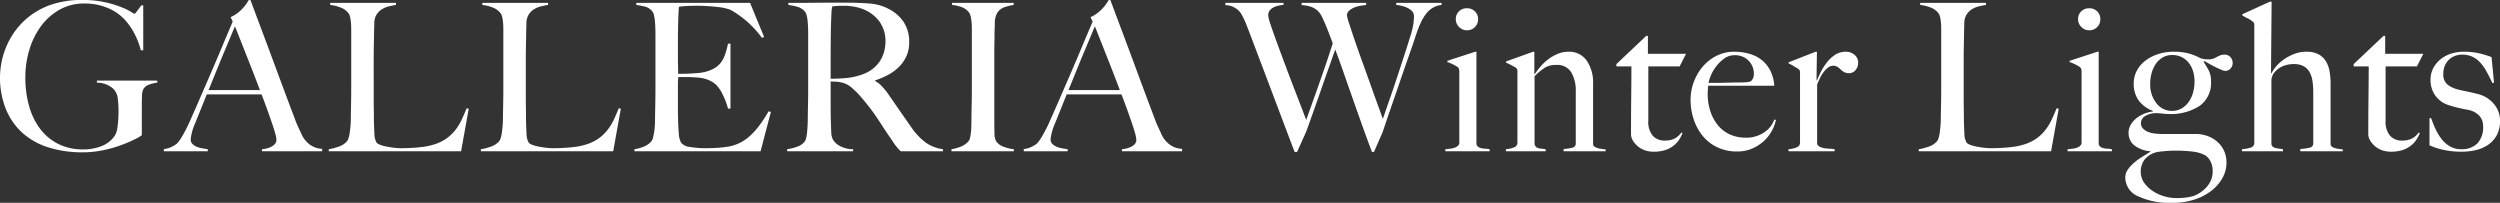
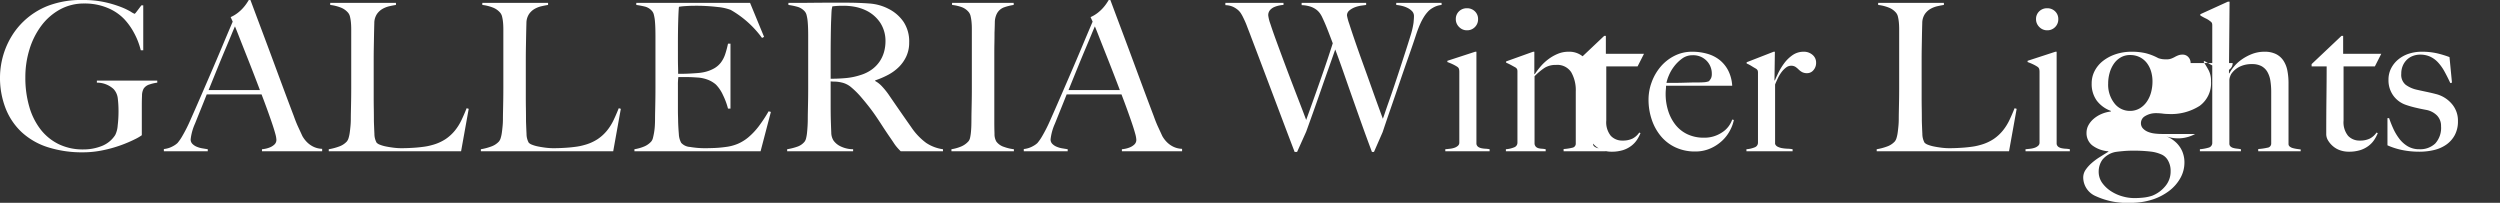
<svg xmlns="http://www.w3.org/2000/svg" width="242.58" height="19.68">
  <rect width="100%" height="100%" fill="#333333" stroke="none" />
-   <path d="M15.26 8.02v-.2H9.4v.2a2.376 2.376 0 011.62.62 1.585 1.585 0 01.41.92 10.233 10.233 0 01.07 1.26 11.3 11.3 0 01-.08 1.36 2.464 2.464 0 01-.24.92 2.722 2.722 0 01-1.31 1.07 4.8 4.8 0 01-1.79.33 5.338 5.338 0 01-2.38-.51 5.01 5.01 0 01-1.76-1.43 6.544 6.544 0 01-1.1-2.21 10.061 10.061 0 01-.38-2.85 9.1 9.1 0 01.4-2.71A7.464 7.464 0 014 2.51 5.669 5.669 0 015.8.93 4.81 4.81 0 018.18.34a5.733 5.733 0 012.24.42 4.727 4.727 0 011.64 1.1A6.219 6.219 0 0113 3.18a6.922 6.922 0 01.66 1.7h.24V.52h-.18q-.26.34-.44.58t-.22.24a2.014 2.014 0 01-.38-.21 6.44 6.44 0 00-.97-.46 10.757 10.757 0 00-1.55-.46A9.587 9.587 0 008.04 0a9.022 9.022 0 00-3.4.57 7.214 7.214 0 00-2.36 1.51 7.086 7.086 0 00-1.13 1.4 7.648 7.648 0 00-.7 1.46A7.815 7.815 0 00.1 6.31 7.666 7.666 0 000 7.46a8.176 8.176 0 00.55 3.07 6.3 6.3 0 001.58 2.32 6.774 6.774 0 002.53 1.44 10.928 10.928 0 003.4.49 9.391 9.391 0 001.92-.2 12.461 12.461 0 001.75-.49 12.448 12.448 0 001.34-.57 4.39 4.39 0 00.69-.4V10.2q0-.46.02-.92a1.412 1.412 0 01.16-.68 1.038 1.038 0 01.58-.41 3.879 3.879 0 01.74-.17zm10.16 6.66v-.2a2.385 2.385 0 00.29-.04 2.407 2.407 0 00.48-.14 1.376 1.376 0 00.44-.28.606.606 0 00.19-.46 2.624 2.624 0 00-.11-.59q-.11-.41-.31-1t-.46-1.31q-.26-.72-.56-1.5h-5.32q-.3.76-.58 1.45T18.92 12a5.054 5.054 0 00-.42 1.52.6.6 0 00.16.43 1.239 1.239 0 00.41.28 2.31 2.31 0 00.54.16q.29.05.55.09v.2H15.9v-.22a2.221 2.221 0 00.89-.28 1.983 1.983 0 00.43-.3 4.35 4.35 0 00.46-.66 14.44 14.44 0 00.78-1.54q.42-.94.94-2.14l1.07-2.47q.55-1.27 1.09-2.56t1.02-2.41l-.2-.44a3.263 3.263 0 00.65-.38 3.825 3.825 0 00.51-.46 4.143 4.143 0 00.37-.46q.15-.22.23-.36h.16q.62 1.66 1.18 3.15t1.07 2.87q.51 1.38.99 2.67t.96 2.55q.22.62.41 1.03l.43.93a2.728 2.728 0 00.18.28 2.535 2.535 0 00.37.41 2.275 2.275 0 00.57.37 2.078 2.078 0 00.8.18v.24zM22.8 2.56q-.12.26-.35.82t-.57 1.36q-.34.8-.75 1.81l-.89 2.19h4.98q-.34-.9-.69-1.8t-.68-1.73q-.33-.83-.6-1.52t-.45-1.13zm22.68 8l-.2-.06q-.24.6-.5 1.15a5.047 5.047 0 01-.64 1.02 4.181 4.181 0 01-.91.83 4.466 4.466 0 01-1.33.58 5.338 5.338 0 01-.78.16q-.44.06-.86.09t-.77.04q-.35.01-.51.01a6.444 6.444 0 01-.8-.05q-.4-.05-.74-.12a3.2 3.2 0 01-.58-.17.824.824 0 01-.32-.2 1.8 1.8 0 01-.21-.86q-.03-.58-.05-1.22 0-.68-.01-1.23t-.01-1.07V5.82q0-.6.01-1.16t.02-1.14q.01-.58.03-1.28a1.6 1.6 0 01.25-.87 1.664 1.664 0 01.55-.51A2.474 2.474 0 0137.8.6q.36-.08.62-.12v-.2h-6.38v.2a4.057 4.057 0 01.99.24 1.765 1.765 0 01.75.52.918.918 0 01.18.38 3.789 3.789 0 01.09.55q.03.31.03.67v5.74q0 .6-.01 1.17t-.02 1.05q-.01.48-.01.76 0 .32-.03.65t-.07.63a3.355 3.355 0 01-.11.53 1.006 1.006 0 01-.17.35 1.842 1.842 0 01-.77.5 5.29 5.29 0 01-.99.26v.2h12.84zm14.76 0l-.2-.06q-.24.6-.5 1.15a5.047 5.047 0 01-.64 1.02 4.181 4.181 0 01-.91.83 4.466 4.466 0 01-1.33.58 5.338 5.338 0 01-.78.16q-.44.06-.86.09t-.77.04q-.35.01-.51.01a6.444 6.444 0 01-.8-.05q-.4-.05-.74-.12a3.2 3.2 0 01-.58-.17.824.824 0 01-.32-.2 1.8 1.8 0 01-.21-.86q-.03-.58-.05-1.22 0-.68-.01-1.23t-.01-1.07V5.82q0-.6.01-1.16t.02-1.14q.01-.58.03-1.28a1.6 1.6 0 01.25-.87 1.664 1.664 0 01.55-.51 2.474 2.474 0 01.68-.26q.36-.08.62-.12v-.2H46.8v.2a4.056 4.056 0 01.99.24 1.765 1.765 0 01.75.52.918.918 0 01.18.38 3.789 3.789 0 01.09.55q.03.31.03.67v5.74q0 .6-.01 1.17t-.02 1.05q-.01.48-.01.76 0 .32-.03.65t-.07.63a3.355 3.355 0 01-.11.53 1.006 1.006 0 01-.17.35 1.842 1.842 0 01-.77.5 5.29 5.29 0 01-.99.26v.2H59.5zm14.56.3l-.22-.06a13.726 13.726 0 01-.97 1.47 6.588 6.588 0 01-.97 1.03 4.145 4.145 0 01-1.04.65 4.384 4.384 0 01-1.18.31q-.58.08-1.11.1t-.87.02a8.53 8.53 0 01-1.48-.12 1.26 1.26 0 01-.86-.4 1.915 1.915 0 01-.23-.85q-.05-.57-.07-1.21 0-.2-.01-.49t-.01-.61V8.3a6.254 6.254 0 01.04-.82h.92q.2 0 .4.01t.5.03a3.44 3.44 0 011.05.22 2.654 2.654 0 01.77.46 3.508 3.508 0 01.69 1.02 6.825 6.825 0 01.49 1.32h.24v-6.3h-.24a9.508 9.508 0 01-.27 1.01 2.837 2.837 0 01-.4.79 2.2 2.2 0 01-.65.58 3.481 3.481 0 01-1 .38 4.493 4.493 0 01-.65.09q-.39.03-.78.05t-.69.02h-.4v-.22q0-.18-.01-.51t-.01-.85V4.3q0-1.32.03-2.32t.07-1.32a5.617 5.617 0 01.65-.07q.45-.03.87-.03a17.7 17.7 0 012.24.12 4.84 4.84 0 011.26.28 9.738 9.738 0 013.04 2.72l.2-.1-1.36-3.3H61.74v.2a8.318 8.318 0 01.88.17 1.364 1.364 0 01.64.41.85.85 0 01.19.39 3.757 3.757 0 01.1.61q.03.34.04.72t.01.74v5.06q0 .6-.01 1.17t-.02 1.05q-.01.48-.01.76 0 .32-.02.65a6.064 6.064 0 01-.07.63q-.05.3-.11.53a.9.9 0 01-.16.35 1.9 1.9 0 01-.71.5 4.062 4.062 0 01-.93.26v.2H73.8zm16.7 3.82v-.2a3.862 3.862 0 01-1.64-.62 6.135 6.135 0 01-1.44-1.52q-.48-.68-1.09-1.56T86.2 9.14a7.283 7.283 0 00-.62-.76 2.568 2.568 0 00-.66-.52V7.8a8.146 8.146 0 001.26-.54 4.4 4.4 0 001.05-.77 3.542 3.542 0 00.72-1.04 3.161 3.161 0 00.27-1.33 3.449 3.449 0 00-.54-1.99A3.847 3.847 0 0086.26.88a4.754 4.754 0 00-1.9-.54Q83.32.26 81.98.26h-1.4q-.86 0-1.72.01t-1.54.01h-.82v.2a6.7 6.7 0 01.91.19 1.5 1.5 0 01.67.43.85.85 0 01.19.39 3.75 3.75 0 01.1.6q.03.33.04.7t.01.73v5.06q0 .6-.01 1.17t-.02 1.05q-.01.48-.01.76 0 .32-.02.66t-.05.64a3.793 3.793 0 01-.09.54.908.908 0 01-.16.36 1.562 1.562 0 01-.72.48 5.618 5.618 0 01-.96.24v.2h6.4v-.2a2.817 2.817 0 01-1.28-.31 1.763 1.763 0 01-.62-.53 1.461 1.461 0 01-.22-.76q-.02-.46-.04-1.1-.02-.66-.02-1.62V7.9q.28.02.46.02a3.061 3.061 0 01.58.08 2.151 2.151 0 01.99.5 8.156 8.156 0 01.87.86q.48.56.83 1.01t.65.89q.3.44.59.89t.67 1.01q.32.46.47.69a3.906 3.906 0 00.25.35q.1.12.18.21t.26.27zM85.92 4a3.839 3.839 0 01-.14 1.04 3.192 3.192 0 01-.43.93 3.151 3.151 0 01-.75.77 3.682 3.682 0 01-1.1.54 6.261 6.261 0 01-1.37.29q-.71.07-1.53.07v-2.2q0-.82.01-1.7t.03-1.58l.03-.71q.01-.25.02-.39a1.627 1.627 0 01.03-.23q.02-.09.04-.21.14-.02.4-.04t.68-.02a5.978 5.978 0 011.11.1 4.35 4.35 0 011.01.32 3.45 3.45 0 011.46 1.24 3.226 3.226 0 01.5 1.78zm12.46 10.68v-.2a4.1 4.1 0 01-.94-.22 1.489 1.489 0 01-.76-.52 1.434 1.434 0 01-.18-.76q-.02-.54-.02-1.12v-6.7q0-.5.01-.99t.01-.99q.02-.46.03-.98a1.908 1.908 0 01.19-.86 1.288 1.288 0 01.74-.64 5.178 5.178 0 01.9-.22v-.2h-5.98v.2a4.063 4.063 0 01.93.21 1.585 1.585 0 01.69.49.923.923 0 01.18.39 4.1 4.1 0 01.09.56q.03.31.03.67v5.78q0 .6-.01 1.17t-.02 1.05q-.01.48-.01.76 0 .32-.01.65t-.04.63a4.315 4.315 0 01-.08.52.805.805 0 01-.15.34 1.978 1.978 0 01-.73.52 4.062 4.062 0 01-.93.26v.2zm10.48 0v-.2a2.385 2.385 0 00.29-.04 2.407 2.407 0 00.48-.14 1.376 1.376 0 00.44-.28.606.606 0 00.19-.46 2.624 2.624 0 00-.11-.59q-.11-.41-.31-1t-.46-1.31q-.26-.72-.56-1.5h-5.32q-.3.76-.58 1.45t-.56 1.39a5.055 5.055 0 00-.42 1.52.6.6 0 00.16.43 1.239 1.239 0 00.41.28 2.31 2.31 0 00.54.16q.29.05.55.09v.2h-4.26v-.22a2.221 2.221 0 00.89-.28 1.983 1.983 0 00.43-.3 4.35 4.35 0 00.46-.66 14.44 14.44 0 00.78-1.54q.42-.94.94-2.14l1.07-2.47q.55-1.27 1.09-2.56t1.02-2.41l-.2-.44a3.263 3.263 0 00.65-.38 3.825 3.825 0 00.51-.46 4.142 4.142 0 00.37-.46q.15-.22.23-.36h.16q.62 1.66 1.18 3.15t1.07 2.87q.51 1.38.99 2.67t.96 2.55q.22.62.41 1.03l.43.93a2.73 2.73 0 00.18.28 2.535 2.535 0 00.37.41 2.275 2.275 0 00.57.37 2.078 2.078 0 00.8.18v.24zm-2.62-12.12q-.12.26-.35.82t-.57 1.36q-.34.8-.75 1.81l-.89 2.19h4.98q-.34-.9-.69-1.8t-.68-1.73q-.33-.83-.6-1.52t-.45-1.13zM139.88.48v-.2h-4.4v.2a3.789 3.789 0 01.54.09 2.535 2.535 0 01.56.2 1.56 1.56 0 01.44.32.683.683 0 01.18.49q0 .2-.04.62a7.794 7.794 0 01-.32 1.34q-.22.72-.49 1.55l-.54 1.66q-.27.83-.54 1.63t-.5 1.45q-.23.65-.38 1.1t-.21.59l-.45-1.23q-.31-.85-.69-1.92-.38-1.07-.8-2.23t-.76-2.15q-.34-.99-.56-1.68a4.876 4.876 0 01-.22-.81.616.616 0 01.25-.5 1.914 1.914 0 01.56-.31 3 3 0 01.62-.15q.31-.04.43-.06v-.2h-6.26V.5a3.107 3.107 0 01.82.13 1.977 1.977 0 01.57.28 1.643 1.643 0 01.36.35 2.49 2.49 0 01.21.34q.28.58.52 1.19t.54 1.41q-.44 1.38-.88 2.65t-.8 2.28l-.6 1.68q-.24.67-.3.83-.22-.6-.58-1.53t-.77-2q-.41-1.07-.82-2.17t-.75-2.03q-.34-.93-.55-1.58a3.8 3.8 0 01-.21-.83.752.752 0 01.19-.54 1.214 1.214 0 01.45-.3 2.577 2.577 0 01.5-.14 2.4 2.4 0 01.34-.04v-.2h-5.64V.5a1.929 1.929 0 01.72.15 2.1 2.1 0 01.48.3 1.482 1.482 0 01.31.35q.11.18.17.3.12.24.22.46t.19.46q.09.24.2.52t.25.66q.48 1.26.96 2.53l.99 2.62 1.06 2.81q.55 1.46 1.17 3.08h.24l.88-1.96q.34-.94.7-1.95t.72-2.05.72-2.05.68-1.93q.42 1.12.82 2.27t.83 2.37q.43 1.22.9 2.54t1.01 2.76h.2l.84-1.92q.38-1.14.82-2.41t.87-2.53q.43-1.26.85-2.45t.74-2.17q.2-.58.38-.97a5.427 5.427 0 01.34-.64 3.6 3.6 0 01.28-.39q.12-.14.18-.2a2.008 2.008 0 01.41-.3 2.033 2.033 0 01.85-.28zm3.54 1.38a1.013 1.013 0 00-.31-.76 1.064 1.064 0 00-.77-.3 1.064 1.064 0 00-.77.3 1.013 1.013 0 00-.31.76 1.038 1.038 0 00.32.76 1.038 1.038 0 00.76.32 1.045 1.045 0 00.77-.31 1.045 1.045 0 00.31-.77zm1.12 12.82v-.2a2.756 2.756 0 00-.41-.05 2.3 2.3 0 01-.39-.05.87.87 0 01-.31-.13.438.438 0 01-.17-.29V5.02h-.12l-2.7.88v.12a5.5 5.5 0 01.53.22 3.545 3.545 0 01.43.24.4.4 0 01.17.22 1.162 1.162 0 01.03.28v6.86a.391.391 0 01-.13.3.949.949 0 01-.32.19 1.94 1.94 0 01-.43.1q-.24.03-.48.05v.2zm11.26 0v-.18q-.18-.02-.39-.05a3.093 3.093 0 01-.39-.08.9.9 0 01-.31-.15.3.3 0 01-.13-.24V8.1a3.706 3.706 0 00-.62-2.22 2.061 2.061 0 00-1.78-.86 2.66 2.66 0 00-1.04.21 4.184 4.184 0 00-.92.53 4.746 4.746 0 00-.75.71 7.214 7.214 0 00-.55.73l-.04-.02V5.02h-.12l-2.62.94v.12a5.236 5.236 0 01.48.23l.42.23a.456.456 0 01.17.18.724.724 0 01.03.24v6.88a.476.476 0 01-.33.46 2.6 2.6 0 01-.79.18v.2h3.86v-.2a2.708 2.708 0 00-.38-.05 1.465 1.465 0 01-.32-.05.6.6 0 01-.24-.13.516.516 0 01-.14-.29V7.4a6 6 0 01.98-.82 2.011 2.011 0 011.1-.28 1.6 1.6 0 011.48.71 3.513 3.513 0 01.44 1.87v5.04a.393.393 0 01-.32.41 4.538 4.538 0 01-.86.13v.22zm7.8-9.46h-3.7V3.48h-.16l-2.9 2.74v.22h1.46q0 1.32-.02 3.01t-.02 3.57a1.193 1.193 0 00.19.63 2.278 2.278 0 00.49.56 2.107 2.107 0 00.69.38 2.544 2.544 0 00.81.13 3.665 3.665 0 001.11-.15 2.646 2.646 0 00.82-.42 2.366 2.366 0 00.56-.6 3.843 3.843 0 00.33-.63l-.12-.06a1.781 1.781 0 01-.66.59 2.141 2.141 0 01-.96.19 1.507 1.507 0 01-1.14-.46 2.089 2.089 0 01-.44-1.48V6.44h3.04zm8.72 6.42l-.16-.04a2.407 2.407 0 01-.99 1.25 3.037 3.037 0 01-1.75.51 3.665 3.665 0 01-1.62-.34 3.245 3.245 0 01-1.16-.93 4.242 4.242 0 01-.7-1.36 5.379 5.379 0 01-.24-1.61q0-.22.02-.43t.02-.37h6.42a3.736 3.736 0 00-.38-1.46 3.162 3.162 0 00-.83-1.03 3.4 3.4 0 00-1.2-.61 5.257 5.257 0 00-1.47-.2 3.741 3.741 0 00-1.75.41 4.3 4.3 0 00-1.34 1.07 4.919 4.919 0 00-.85 1.49 4.882 4.882 0 00-.3 1.67 6.012 6.012 0 00.32 1.97 4.933 4.933 0 00.91 1.62 4.057 4.057 0 001.43 1.07 4.461 4.461 0 001.86.38 3.606 3.606 0 001.49-.3 4.015 4.015 0 001.15-.76 3.759 3.759 0 00.76-1.01 3.685 3.685 0 00.36-.99zm-2.14-4.48a.975.975 0 01-.07.42 1.458 1.458 0 01-.21.3 1.558 1.558 0 01-.46.1q-.26.02-.56.02-.46 0-.84.01l-.73.02q-.35.01-.71.01h-.82a3.673 3.673 0 01.22-.69 3.907 3.907 0 01.51-.89 3.714 3.714 0 01.78-.77 1.666 1.666 0 011.01-.33 1.813 1.813 0 011.37.53 1.767 1.767 0 01.51 1.27zm10.12-1.08a.958.958 0 00-.35-.76 1.262 1.262 0 00-.85-.3 1.855 1.855 0 00-1.1.34 3.5 3.5 0 00-.82.81 6.04 6.04 0 00-.56.93q-.22.46-.32.7h-.04l.04-2.78h-.12l-2.62 1.02v.12a3.307 3.307 0 01.48.25q.24.15.42.25a.456.456 0 01.17.18.724.724 0 01.03.24v6.76a.476.476 0 01-.33.46 2.6 2.6 0 01-.79.18v.2h4.48v-.2a2.989 2.989 0 00-.47-.05 4.3 4.3 0 01-.52-.05 1.547 1.547 0 01-.45-.14.484.484 0 01-.26-.28V8.2q.12-.3.28-.63a3.39 3.39 0 01.36-.59 2.187 2.187 0 01.43-.43.784.784 0 01.47-.17.767.767 0 01.44.11 2.131 2.131 0 01.3.25 1.59 1.59 0 00.33.25 1.016 1.016 0 00.51.11.786.786 0 00.6-.29 1.053 1.053 0 00.26-.73zm19.46 4.48l-.2-.06q-.24.6-.5 1.15a5.046 5.046 0 01-.64 1.02 4.182 4.182 0 01-.91.83 4.466 4.466 0 01-1.33.58 5.338 5.338 0 01-.78.16q-.44.06-.86.09t-.77.04q-.35.01-.51.01a6.444 6.444 0 01-.8-.05q-.4-.05-.74-.12a3.2 3.2 0 01-.58-.17.824.824 0 01-.32-.2 1.8 1.8 0 01-.21-.86q-.03-.58-.05-1.22 0-.68-.01-1.23t-.01-1.07V5.82q0-.6.01-1.16t.02-1.14q.01-.58.03-1.28a1.6 1.6 0 01.25-.87 1.664 1.664 0 01.55-.51 2.474 2.474 0 01.68-.26q.36-.08.62-.12v-.2h-6.38v.2a4.056 4.056 0 01.99.24 1.765 1.765 0 01.75.52.918.918 0 01.18.38 3.79 3.79 0 01.09.55q.03.31.03.67v5.74q0 .6-.01 1.17t-.02 1.05q-.01.48-.01.76 0 .32-.03.65t-.07.63a3.356 3.356 0 01-.11.53 1.006 1.006 0 01-.17.35 1.842 1.842 0 01-.77.5 5.29 5.29 0 01-.99.26v.2h12.84zm4.04-8.7a1.013 1.013 0 00-.31-.76 1.064 1.064 0 00-.77-.3 1.064 1.064 0 00-.77.3 1.013 1.013 0 00-.31.76 1.038 1.038 0 00.32.76 1.038 1.038 0 00.76.32 1.045 1.045 0 00.77-.31 1.045 1.045 0 00.31-.77zm1.12 12.82v-.2a2.756 2.756 0 00-.41-.05 2.3 2.3 0 01-.39-.05.87.87 0 01-.31-.13.438.438 0 01-.17-.29V5.02h-.12l-2.7.88v.12a5.5 5.5 0 01.53.22 3.545 3.545 0 01.43.24.4.4 0 01.17.22 1.162 1.162 0 01.03.28v6.86a.391.391 0 01-.13.3.949.949 0 01-.32.19 1.94 1.94 0 01-.43.1q-.24.03-.48.05v.2zm11.72-8.56a.828.828 0 00-.22-.58.726.726 0 00-.56-.24 1.155 1.155 0 00-.42.07 2.657 2.657 0 00-.34.16 2.418 2.418 0 01-.35.16 1.238 1.238 0 01-.43.07 3.58 3.58 0 01-.41-.02 2.121 2.121 0 01-.41-.1 5.2 5.2 0 00-1.23-.48 5.875 5.875 0 00-1.35-.14 4.813 4.813 0 00-1.55.24 4.074 4.074 0 00-1.23.65 2.962 2.962 0 00-.81.97 2.572 2.572 0 00-.29 1.2 2.743 2.743 0 00.49 1.68 3 3 0 001.37 1v.06a3.244 3.244 0 00-.93.25 2.923 2.923 0 00-.75.47 2.18 2.18 0 00-.5.62 1.517 1.517 0 00-.18.72 1.511 1.511 0 00.55 1.22 2.941 2.941 0 001.57.58v.04q-.42.26-.85.53a5.925 5.925 0 00-.78.58 3.475 3.475 0 00-.58.65 1.326 1.326 0 00-.23.76 1.982 1.982 0 001.21 1.79 7.256 7.256 0 003.39.65 6.707 6.707 0 002.09-.31 5.435 5.435 0 001.65-.85 4.023 4.023 0 001.09-1.25 3.052 3.052 0 00.39-1.49 2.74 2.74 0 00-.21-1.09 2.608 2.608 0 00-.61-.87 2.932 2.932 0 00-.96-.6A3.422 3.422 0 00213 13h-3.2a6.339 6.339 0 01-.7-.04 2.519 2.519 0 01-.66-.16 1.393 1.393 0 01-.5-.33.738.738 0 01-.2-.53.775.775 0 01.38-.66 2.008 2.008 0 011.02-.3 5.133 5.133 0 01.69.04 4.169 4.169 0 00.57.04 5.131 5.131 0 003.04-.79 2.727 2.727 0 001.1-2.37 2.235 2.235 0 00-.21-1.04q-.21-.4-.51-.86l.08-.08q.24.14.54.31t.59.31q.29.14.53.24a1.056 1.056 0 00.36.1.665.665 0 00.51-.23.763.763 0 00.21-.53zm-3.7 1.78a4.024 4.024 0 01-.14 1.07 2.92 2.92 0 01-.42.91 2.178 2.178 0 01-.69.64 1.846 1.846 0 01-.95.24 1.874 1.874 0 01-1.49-.73 2.911 2.911 0 01-.61-1.93 3.765 3.765 0 01.14-1.02 2.945 2.945 0 01.41-.89 2.051 2.051 0 01.67-.62 1.773 1.773 0 01.9-.23 2.056 2.056 0 01.95.21 1.993 1.993 0 01.68.56 2.507 2.507 0 01.41.81 3.348 3.348 0 01.14.98zm1.76 8.7a2.2 2.2 0 01-.53 1.48 3.145 3.145 0 01-1.23.9 3.963 3.963 0 01-.77.18 7.586 7.586 0 01-1.03.06 4.186 4.186 0 01-1.09-.16 4.028 4.028 0 01-1.11-.49 3.159 3.159 0 01-.87-.81 1.85 1.85 0 01-.35-1.12 1.96 1.96 0 01.36-1.14 2.16 2.16 0 011.3-.76q.28-.04.72-.08t.86-.04a14.237 14.237 0 011.82.09 3.536 3.536 0 011.1.31 1.347 1.347 0 01.58.58 1.983 1.983 0 01.24 1zm12.62-1.92v-.18q-.18-.02-.38-.05a3.184 3.184 0 01-.38-.08.793.793 0 01-.3-.15.3.3 0 01-.12-.24v-5.9a6.336 6.336 0 00-.11-1.22 2.685 2.685 0 00-.38-.97 1.858 1.858 0 00-.72-.64 2.421 2.421 0 00-1.11-.23 3.311 3.311 0 00-1.25.23 4.7 4.7 0 00-1.01.55 3.794 3.794 0 00-.73.68 3.7 3.7 0 00-.43.64l-.04-.02.06-6.94h-.16l-2.68 1.22v.12a5.869 5.869 0 00.53.29 1.919 1.919 0 01.43.27.456.456 0 01.17.18.724.724 0 01.03.24v11.36a.469.469 0 01-.37.49 4.192 4.192 0 01-.83.15v.2h3.98v-.2q-.2-.04-.4-.06a1.814 1.814 0 01-.36-.07.623.623 0 01-.26-.15.379.379 0 01-.1-.28V7.78a1.019 1.019 0 01.07-.35 1.417 1.417 0 01.11-.25 2.148 2.148 0 01.8-.7 2.619 2.619 0 011.22-.26 1.881 1.881 0 01.92.2 1.483 1.483 0 01.57.56 2.468 2.468 0 01.29.86 6.846 6.846 0 01.08 1.08v5a.4.4 0 01-.36.41 5.458 5.458 0 01-.9.13v.22zm7.82-9.46h-3.7V3.48h-.16l-2.9 2.74v.22h1.46q0 1.32-.02 3.01t-.02 3.57a1.193 1.193 0 00.19.63 2.278 2.278 0 00.49.56 2.107 2.107 0 00.69.38 2.544 2.544 0 00.81.13 3.665 3.665 0 001.11-.15 2.646 2.646 0 00.82-.42 2.366 2.366 0 00.56-.6 3.843 3.843 0 00.33-.63l-.12-.06a1.781 1.781 0 01-.66.59 2.141 2.141 0 01-.96.19 1.507 1.507 0 01-1.14-.46 2.089 2.089 0 01-.44-1.48V6.44h3.04zm7.44 6.54a2.478 2.478 0 00-.63-1.72 2.964 2.964 0 00-1.53-.92q-.38-.1-.9-.21t-.96-.21a2.883 2.883 0 01-1.06-.48 1.249 1.249 0 01-.42-1.06 1.93 1.93 0 01.16-.81 1.783 1.783 0 01.41-.58 1.71 1.71 0 01.58-.35 1.947 1.947 0 01.67-.12 2.323 2.323 0 01.99.2 2.436 2.436 0 01.77.57 4.478 4.478 0 01.62.88q.28.51.56 1.11l.16-.04-.24-2.48a9.637 9.637 0 00-1.22-.37 6.528 6.528 0 00-1.48-.15 3.959 3.959 0 00-1.24.19 3.133 3.133 0 00-1.02.55 2.725 2.725 0 00-.7.86 2.391 2.391 0 00-.26 1.12 2.53 2.53 0 00.47 1.54 2.49 2.49 0 001.23.9 9.328 9.328 0 00.9.26q.5.12 1.04.22a1.983 1.983 0 011.07.55 1.435 1.435 0 01.39 1.03 2.251 2.251 0 01-.57 1.69 2.11 2.11 0 01-1.53.55 2.163 2.163 0 01-1.14-.29 2.9 2.9 0 01-.82-.74 5.128 5.128 0 01-.58-.98 10.538 10.538 0 01-.4-1.01h-.16v2.64a6.744 6.744 0 001.44.46 8.251 8.251 0 001.66.16 6.053 6.053 0 001.41-.16 3.494 3.494 0 001.19-.52 2.657 2.657 0 00.83-.93 2.785 2.785 0 00.31-1.35z" fill="#fff" />
+   <path d="M15.26 8.02v-.2H9.4v.2a2.376 2.376 0 011.62.62 1.585 1.585 0 01.41.92 10.233 10.233 0 01.07 1.26 11.3 11.3 0 01-.08 1.36 2.464 2.464 0 01-.24.92 2.722 2.722 0 01-1.31 1.07 4.8 4.8 0 01-1.79.33 5.338 5.338 0 01-2.38-.51 5.01 5.01 0 01-1.76-1.43 6.544 6.544 0 01-1.1-2.21 10.061 10.061 0 01-.38-2.85 9.1 9.1 0 01.4-2.71A7.464 7.464 0 014 2.51 5.669 5.669 0 015.8.93 4.81 4.81 0 018.18.34a5.733 5.733 0 012.24.42 4.727 4.727 0 011.64 1.1A6.219 6.219 0 0113 3.18a6.922 6.922 0 01.66 1.7h.24V.52h-.18q-.26.34-.44.58t-.22.24a2.014 2.014 0 01-.38-.21 6.44 6.44 0 00-.97-.46 10.757 10.757 0 00-1.55-.46A9.587 9.587 0 008.04 0a9.022 9.022 0 00-3.4.57 7.214 7.214 0 00-2.36 1.51 7.086 7.086 0 00-1.13 1.4 7.648 7.648 0 00-.7 1.46A7.815 7.815 0 00.1 6.31 7.666 7.666 0 000 7.46a8.176 8.176 0 00.55 3.07 6.3 6.3 0 001.58 2.32 6.774 6.774 0 002.53 1.44 10.928 10.928 0 003.4.49 9.391 9.391 0 001.92-.2 12.461 12.461 0 001.75-.49 12.448 12.448 0 001.34-.57 4.39 4.39 0 00.69-.4V10.2q0-.46.02-.92a1.412 1.412 0 01.16-.68 1.038 1.038 0 01.58-.41 3.879 3.879 0 01.74-.17zm10.16 6.66v-.2a2.385 2.385 0 00.29-.04 2.407 2.407 0 00.48-.14 1.376 1.376 0 00.44-.28.606.606 0 00.19-.46 2.624 2.624 0 00-.11-.59q-.11-.41-.31-1t-.46-1.31q-.26-.72-.56-1.5h-5.32q-.3.76-.58 1.45T18.92 12a5.054 5.054 0 00-.42 1.52.6.6 0 00.16.43 1.239 1.239 0 00.41.28 2.31 2.31 0 00.54.16q.29.05.55.09v.2H15.9v-.22a2.221 2.221 0 00.89-.28 1.983 1.983 0 00.43-.3 4.35 4.35 0 00.46-.66 14.44 14.44 0 00.78-1.54q.42-.94.94-2.14l1.07-2.47q.55-1.27 1.09-2.56t1.02-2.41l-.2-.44a3.263 3.263 0 00.65-.38 3.825 3.825 0 00.51-.46 4.143 4.143 0 00.37-.46q.15-.22.23-.36h.16q.62 1.66 1.18 3.15t1.07 2.87q.51 1.38.99 2.67t.96 2.55q.22.62.41 1.03l.43.93a2.728 2.728 0 00.18.28 2.535 2.535 0 00.37.41 2.275 2.275 0 00.57.37 2.078 2.078 0 00.8.18v.24zM22.8 2.56q-.12.26-.35.82t-.57 1.36q-.34.8-.75 1.81l-.89 2.19h4.98q-.34-.9-.69-1.8t-.68-1.73q-.33-.83-.6-1.52t-.45-1.13zm22.68 8l-.2-.06q-.24.6-.5 1.15a5.047 5.047 0 01-.64 1.02 4.181 4.181 0 01-.91.83 4.466 4.466 0 01-1.33.58 5.338 5.338 0 01-.78.16q-.44.06-.86.09t-.77.04q-.35.01-.51.01a6.444 6.444 0 01-.8-.05q-.4-.05-.74-.12a3.2 3.2 0 01-.58-.17.824.824 0 01-.32-.2 1.8 1.8 0 01-.21-.86q-.03-.58-.05-1.22 0-.68-.01-1.23t-.01-1.07V5.82q0-.6.01-1.16t.02-1.14q.01-.58.03-1.28a1.6 1.6 0 01.25-.87 1.664 1.664 0 01.55-.51A2.474 2.474 0 0137.8.6q.36-.08.62-.12v-.2h-6.38v.2a4.057 4.057 0 01.99.24 1.765 1.765 0 01.75.52.918.918 0 01.18.38 3.789 3.789 0 01.09.55q.03.31.03.67v5.74q0 .6-.01 1.17t-.02 1.05q-.01.48-.01.76 0 .32-.03.65t-.07.63a3.355 3.355 0 01-.11.53 1.006 1.006 0 01-.17.35 1.842 1.842 0 01-.77.5 5.29 5.29 0 01-.99.26v.2h12.84zm14.76 0l-.2-.06q-.24.6-.5 1.15a5.047 5.047 0 01-.64 1.02 4.181 4.181 0 01-.91.83 4.466 4.466 0 01-1.33.58 5.338 5.338 0 01-.78.16q-.44.06-.86.09t-.77.04q-.35.01-.51.01a6.444 6.444 0 01-.8-.05q-.4-.05-.74-.12a3.2 3.2 0 01-.58-.17.824.824 0 01-.32-.2 1.8 1.8 0 01-.21-.86q-.03-.58-.05-1.22 0-.68-.01-1.23t-.01-1.07V5.82q0-.6.01-1.16t.02-1.14q.01-.58.03-1.28a1.6 1.6 0 01.25-.87 1.664 1.664 0 01.55-.51 2.474 2.474 0 01.68-.26q.36-.08.62-.12v-.2H46.8v.2a4.056 4.056 0 01.99.24 1.765 1.765 0 01.75.52.918.918 0 01.18.38 3.789 3.789 0 01.09.55q.03.31.03.67v5.74q0 .6-.01 1.17t-.02 1.05q-.01.48-.01.76 0 .32-.03.65t-.07.63a3.355 3.355 0 01-.11.53 1.006 1.006 0 01-.17.35 1.842 1.842 0 01-.77.5 5.29 5.29 0 01-.99.26v.2H59.5zm14.56.3l-.22-.06a13.726 13.726 0 01-.97 1.47 6.588 6.588 0 01-.97 1.03 4.145 4.145 0 01-1.04.65 4.384 4.384 0 01-1.18.31q-.58.08-1.11.1t-.87.02a8.53 8.53 0 01-1.48-.12 1.26 1.26 0 01-.86-.4 1.915 1.915 0 01-.23-.85q-.05-.57-.07-1.21 0-.2-.01-.49t-.01-.61V8.3a6.254 6.254 0 01.04-.82h.92q.2 0 .4.01t.5.03a3.44 3.44 0 011.05.22 2.654 2.654 0 01.77.46 3.508 3.508 0 01.69 1.02 6.825 6.825 0 01.49 1.32h.24v-6.3h-.24a9.508 9.508 0 01-.27 1.01 2.837 2.837 0 01-.4.79 2.2 2.2 0 01-.65.58 3.481 3.481 0 01-1 .38 4.493 4.493 0 01-.65.09q-.39.03-.78.05t-.69.02h-.4v-.22q0-.18-.01-.51t-.01-.85V4.3q0-1.32.03-2.32t.07-1.32a5.617 5.617 0 01.65-.07q.45-.03.87-.03a17.7 17.7 0 012.24.12 4.84 4.84 0 011.26.28 9.738 9.738 0 013.04 2.72l.2-.1-1.36-3.3H61.74v.2a8.318 8.318 0 01.88.17 1.364 1.364 0 01.64.41.85.85 0 01.19.39 3.757 3.757 0 01.1.61q.03.34.04.72t.01.74v5.06q0 .6-.01 1.17t-.02 1.05q-.01.48-.01.76 0 .32-.02.65a6.064 6.064 0 01-.07.63q-.05.3-.11.53a.9.9 0 01-.16.35 1.9 1.9 0 01-.71.5 4.062 4.062 0 01-.93.26v.2H73.8zm16.7 3.82v-.2a3.862 3.862 0 01-1.64-.62 6.135 6.135 0 01-1.44-1.52q-.48-.68-1.09-1.56T86.2 9.14a7.283 7.283 0 00-.62-.76 2.568 2.568 0 00-.66-.52V7.8a8.146 8.146 0 001.26-.54 4.4 4.4 0 001.05-.77 3.542 3.542 0 00.72-1.04 3.161 3.161 0 00.27-1.33 3.449 3.449 0 00-.54-1.99A3.847 3.847 0 0086.26.88a4.754 4.754 0 00-1.9-.54Q83.32.26 81.98.26h-1.4q-.86 0-1.72.01t-1.54.01h-.82v.2a6.7 6.7 0 01.91.19 1.5 1.5 0 01.67.43.85.85 0 01.19.39 3.75 3.75 0 01.1.6q.03.33.04.7t.01.73v5.06q0 .6-.01 1.17t-.02 1.05q-.01.48-.01.76 0 .32-.02.66t-.05.64a3.793 3.793 0 01-.09.54.908.908 0 01-.16.36 1.562 1.562 0 01-.72.48 5.618 5.618 0 01-.96.24v.2h6.4v-.2a2.817 2.817 0 01-1.28-.31 1.763 1.763 0 01-.62-.53 1.461 1.461 0 01-.22-.76q-.02-.46-.04-1.1-.02-.66-.02-1.62V7.9q.28.02.46.02a3.061 3.061 0 01.58.08 2.151 2.151 0 01.99.5 8.156 8.156 0 01.87.86q.48.56.83 1.01t.65.89q.3.44.59.89t.67 1.01q.32.46.47.69a3.906 3.906 0 00.25.35q.1.12.18.21t.26.27zM85.92 4a3.839 3.839 0 01-.14 1.04 3.192 3.192 0 01-.43.93 3.151 3.151 0 01-.75.77 3.682 3.682 0 01-1.1.54 6.261 6.261 0 01-1.37.29q-.71.07-1.53.07v-2.2q0-.82.01-1.7t.03-1.58l.03-.71q.01-.25.02-.39a1.627 1.627 0 01.03-.23q.02-.09.04-.21.14-.02.4-.04t.68-.02a5.978 5.978 0 011.11.1 4.35 4.35 0 011.01.32 3.45 3.45 0 011.46 1.24 3.226 3.226 0 01.5 1.78zm12.46 10.68v-.2a4.1 4.1 0 01-.94-.22 1.489 1.489 0 01-.76-.52 1.434 1.434 0 01-.18-.76q-.02-.54-.02-1.12v-6.7q0-.5.01-.99t.01-.99q.02-.46.03-.98a1.908 1.908 0 01.19-.86 1.288 1.288 0 01.74-.64 5.178 5.178 0 01.9-.22v-.2h-5.98v.2a4.063 4.063 0 01.93.21 1.585 1.585 0 01.69.49.923.923 0 01.18.39 4.1 4.1 0 01.09.56q.03.31.03.67v5.78q0 .6-.01 1.17t-.02 1.05q-.01.48-.01.76 0 .32-.01.65t-.04.63a4.315 4.315 0 01-.08.52.805.805 0 01-.15.34 1.978 1.978 0 01-.73.52 4.062 4.062 0 01-.93.26v.2zm10.48 0v-.2a2.385 2.385 0 00.29-.04 2.407 2.407 0 00.48-.14 1.376 1.376 0 00.44-.28.606.606 0 00.19-.46 2.624 2.624 0 00-.11-.59q-.11-.41-.31-1t-.46-1.31q-.26-.72-.56-1.5h-5.32q-.3.76-.58 1.45t-.56 1.39a5.055 5.055 0 00-.42 1.52.6.6 0 00.16.43 1.239 1.239 0 00.41.28 2.31 2.31 0 00.54.16q.29.05.55.09v.2h-4.26v-.22a2.221 2.221 0 00.89-.28 1.983 1.983 0 00.43-.3 4.35 4.35 0 00.46-.66 14.44 14.44 0 00.78-1.54q.42-.94.94-2.14l1.07-2.47q.55-1.27 1.09-2.56t1.02-2.41l-.2-.44a3.263 3.263 0 00.65-.38 3.825 3.825 0 00.51-.46 4.142 4.142 0 00.37-.46q.15-.22.23-.36h.16q.62 1.66 1.18 3.15t1.07 2.87q.51 1.38.99 2.67t.96 2.55q.22.62.41 1.03l.43.93a2.73 2.73 0 00.18.28 2.535 2.535 0 00.37.41 2.275 2.275 0 00.57.37 2.078 2.078 0 00.8.18v.24zm-2.62-12.12q-.12.26-.35.82t-.57 1.36q-.34.8-.75 1.81l-.89 2.19h4.98q-.34-.9-.69-1.8t-.68-1.73q-.33-.83-.6-1.52t-.45-1.13zM139.88.48v-.2h-4.4v.2a3.789 3.789 0 01.54.09 2.535 2.535 0 01.56.2 1.56 1.56 0 01.44.32.683.683 0 01.18.49q0 .2-.04.62a7.794 7.794 0 01-.32 1.34q-.22.72-.49 1.55l-.54 1.66q-.27.83-.54 1.63t-.5 1.45q-.23.65-.38 1.1t-.21.59l-.45-1.23q-.31-.85-.69-1.92-.38-1.07-.8-2.23t-.76-2.15q-.34-.99-.56-1.68a4.876 4.876 0 01-.22-.81.616.616 0 01.25-.5 1.914 1.914 0 01.56-.31 3 3 0 01.62-.15q.31-.04.43-.06v-.2h-6.26V.5a3.107 3.107 0 01.82.13 1.977 1.977 0 01.57.28 1.643 1.643 0 01.36.35 2.49 2.49 0 01.21.34q.28.58.52 1.19t.54 1.41q-.44 1.38-.88 2.65t-.8 2.28l-.6 1.68q-.24.67-.3.83-.22-.6-.58-1.53t-.77-2q-.41-1.07-.82-2.17t-.75-2.03q-.34-.93-.55-1.58a3.8 3.8 0 01-.21-.83.752.752 0 01.19-.54 1.214 1.214 0 01.45-.3 2.577 2.577 0 01.5-.14 2.4 2.4 0 01.34-.04v-.2h-5.64V.5a1.929 1.929 0 01.72.15 2.1 2.1 0 01.48.3 1.482 1.482 0 01.31.35q.11.18.17.3.12.24.22.46t.19.46q.09.24.2.52t.25.66q.48 1.26.96 2.53l.99 2.62 1.06 2.81q.55 1.46 1.17 3.08h.24l.88-1.96q.34-.94.7-1.95t.72-2.05.72-2.05.68-1.93q.42 1.12.82 2.27t.83 2.37q.43 1.22.9 2.54t1.01 2.76h.2l.84-1.92q.38-1.14.82-2.41t.87-2.53q.43-1.26.85-2.45t.74-2.17q.2-.58.38-.97a5.427 5.427 0 01.34-.64 3.6 3.6 0 01.28-.39q.12-.14.18-.2a2.008 2.008 0 01.41-.3 2.033 2.033 0 01.85-.28zm3.54 1.38a1.013 1.013 0 00-.31-.76 1.064 1.064 0 00-.77-.3 1.064 1.064 0 00-.77.3 1.013 1.013 0 00-.31.76 1.038 1.038 0 00.32.76 1.038 1.038 0 00.76.32 1.045 1.045 0 00.77-.31 1.045 1.045 0 00.31-.77zm1.12 12.82v-.2a2.756 2.756 0 00-.41-.05 2.3 2.3 0 01-.39-.05.87.87 0 01-.31-.13.438.438 0 01-.17-.29V5.02h-.12l-2.7.88v.12a5.5 5.5 0 01.53.22 3.545 3.545 0 01.43.24.4.4 0 01.17.22 1.162 1.162 0 01.03.28v6.86a.391.391 0 01-.13.3.949.949 0 01-.32.19 1.94 1.94 0 01-.43.1q-.24.03-.48.05v.2zm11.26 0v-.18q-.18-.02-.39-.05a3.093 3.093 0 01-.39-.08.9.9 0 01-.31-.15.3.3 0 01-.13-.24V8.1a3.706 3.706 0 00-.62-2.22 2.061 2.061 0 00-1.78-.86 2.66 2.66 0 00-1.04.21 4.184 4.184 0 00-.92.53 4.746 4.746 0 00-.75.71 7.214 7.214 0 00-.55.73l-.04-.02V5.02h-.12l-2.62.94v.12a5.236 5.236 0 01.48.23l.42.23a.456.456 0 01.17.18.724.724 0 01.03.24v6.88a.476.476 0 01-.33.46 2.6 2.6 0 01-.79.18v.2h3.86v-.2a2.708 2.708 0 00-.38-.05 1.465 1.465 0 01-.32-.05.6.6 0 01-.24-.13.516.516 0 01-.14-.29V7.4a6 6 0 01.98-.82 2.011 2.011 0 011.1-.28 1.6 1.6 0 011.48.71 3.513 3.513 0 01.44 1.87v5.04a.393.393 0 01-.32.41 4.538 4.538 0 01-.86.13v.22m7.8-9.46h-3.7V3.48h-.16l-2.9 2.74v.22h1.46q0 1.32-.02 3.01t-.02 3.57a1.193 1.193 0 00.19.63 2.278 2.278 0 00.49.56 2.107 2.107 0 00.69.38 2.544 2.544 0 00.81.13 3.665 3.665 0 001.11-.15 2.646 2.646 0 00.82-.42 2.366 2.366 0 00.56-.6 3.843 3.843 0 00.33-.63l-.12-.06a1.781 1.781 0 01-.66.59 2.141 2.141 0 01-.96.19 1.507 1.507 0 01-1.14-.46 2.089 2.089 0 01-.44-1.48V6.44h3.04zm8.72 6.42l-.16-.04a2.407 2.407 0 01-.99 1.25 3.037 3.037 0 01-1.75.51 3.665 3.665 0 01-1.62-.34 3.245 3.245 0 01-1.16-.93 4.242 4.242 0 01-.7-1.36 5.379 5.379 0 01-.24-1.61q0-.22.02-.43t.02-.37h6.42a3.736 3.736 0 00-.38-1.46 3.162 3.162 0 00-.83-1.03 3.4 3.4 0 00-1.2-.61 5.257 5.257 0 00-1.47-.2 3.741 3.741 0 00-1.75.41 4.3 4.3 0 00-1.34 1.07 4.919 4.919 0 00-.85 1.49 4.882 4.882 0 00-.3 1.67 6.012 6.012 0 00.32 1.97 4.933 4.933 0 00.91 1.62 4.057 4.057 0 001.43 1.07 4.461 4.461 0 001.86.38 3.606 3.606 0 001.49-.3 4.015 4.015 0 001.15-.76 3.759 3.759 0 00.76-1.01 3.685 3.685 0 00.36-.99zm-2.14-4.48a.975.975 0 01-.07.42 1.458 1.458 0 01-.21.3 1.558 1.558 0 01-.46.1q-.26.02-.56.02-.46 0-.84.01l-.73.02q-.35.01-.71.01h-.82a3.673 3.673 0 01.22-.69 3.907 3.907 0 01.51-.89 3.714 3.714 0 01.78-.77 1.666 1.666 0 011.01-.33 1.813 1.813 0 011.37.53 1.767 1.767 0 01.51 1.27zm10.12-1.08a.958.958 0 00-.35-.76 1.262 1.262 0 00-.85-.3 1.855 1.855 0 00-1.1.34 3.5 3.5 0 00-.82.81 6.04 6.04 0 00-.56.93q-.22.46-.32.7h-.04l.04-2.78h-.12l-2.62 1.02v.12a3.307 3.307 0 01.48.25q.24.15.42.25a.456.456 0 01.17.18.724.724 0 01.03.24v6.76a.476.476 0 01-.33.46 2.6 2.6 0 01-.79.18v.2h4.48v-.2a2.989 2.989 0 00-.47-.05 4.3 4.3 0 01-.52-.05 1.547 1.547 0 01-.45-.14.484.484 0 01-.26-.28V8.2q.12-.3.28-.63a3.39 3.39 0 01.36-.59 2.187 2.187 0 01.43-.43.784.784 0 01.47-.17.767.767 0 01.44.11 2.131 2.131 0 01.3.25 1.59 1.59 0 00.33.25 1.016 1.016 0 00.51.11.786.786 0 00.6-.29 1.053 1.053 0 00.26-.73zm19.46 4.48l-.2-.06q-.24.6-.5 1.15a5.046 5.046 0 01-.64 1.02 4.182 4.182 0 01-.91.83 4.466 4.466 0 01-1.33.58 5.338 5.338 0 01-.78.16q-.44.06-.86.09t-.77.04q-.35.01-.51.01a6.444 6.444 0 01-.8-.05q-.4-.05-.74-.12a3.2 3.2 0 01-.58-.17.824.824 0 01-.32-.2 1.8 1.8 0 01-.21-.86q-.03-.58-.05-1.22 0-.68-.01-1.23t-.01-1.07V5.82q0-.6.01-1.16t.02-1.14q.01-.58.03-1.28a1.6 1.6 0 01.25-.87 1.664 1.664 0 01.55-.51 2.474 2.474 0 01.68-.26q.36-.08.62-.12v-.2h-6.38v.2a4.056 4.056 0 01.99.24 1.765 1.765 0 01.75.52.918.918 0 01.18.38 3.79 3.79 0 01.09.55q.03.31.03.67v5.74q0 .6-.01 1.17t-.02 1.05q-.01.48-.01.76 0 .32-.03.65t-.07.63a3.356 3.356 0 01-.11.53 1.006 1.006 0 01-.17.35 1.842 1.842 0 01-.77.5 5.29 5.29 0 01-.99.26v.2h12.84zm4.04-8.7a1.013 1.013 0 00-.31-.76 1.064 1.064 0 00-.77-.3 1.064 1.064 0 00-.77.3 1.013 1.013 0 00-.31.76 1.038 1.038 0 00.32.76 1.038 1.038 0 00.76.32 1.045 1.045 0 00.77-.31 1.045 1.045 0 00.31-.77zm1.12 12.82v-.2a2.756 2.756 0 00-.41-.05 2.3 2.3 0 01-.39-.05.87.87 0 01-.31-.13.438.438 0 01-.17-.29V5.02h-.12l-2.7.88v.12a5.5 5.5 0 01.53.22 3.545 3.545 0 01.43.24.4.4 0 01.17.22 1.162 1.162 0 01.03.28v6.86a.391.391 0 01-.13.3.949.949 0 01-.32.19 1.94 1.94 0 01-.43.1q-.24.03-.48.05v.2zm11.72-8.56a.828.828 0 00-.22-.58.726.726 0 00-.56-.24 1.155 1.155 0 00-.42.07 2.657 2.657 0 00-.34.16 2.418 2.418 0 01-.35.16 1.238 1.238 0 01-.43.07 3.58 3.58 0 01-.41-.02 2.121 2.121 0 01-.41-.1 5.2 5.2 0 00-1.23-.48 5.875 5.875 0 00-1.35-.14 4.813 4.813 0 00-1.55.24 4.074 4.074 0 00-1.23.65 2.962 2.962 0 00-.81.97 2.572 2.572 0 00-.29 1.2 2.743 2.743 0 00.49 1.68 3 3 0 001.37 1v.06a3.244 3.244 0 00-.93.25 2.923 2.923 0 00-.75.47 2.18 2.18 0 00-.5.62 1.517 1.517 0 00-.18.72 1.511 1.511 0 00.55 1.22 2.941 2.941 0 001.57.58v.04q-.42.26-.85.53a5.925 5.925 0 00-.78.58 3.475 3.475 0 00-.58.65 1.326 1.326 0 00-.23.76 1.982 1.982 0 001.21 1.79 7.256 7.256 0 003.39.65 6.707 6.707 0 002.09-.31 5.435 5.435 0 001.65-.85 4.023 4.023 0 001.09-1.25 3.052 3.052 0 00.39-1.49 2.74 2.74 0 00-.21-1.09 2.608 2.608 0 00-.61-.87 2.932 2.932 0 00-.96-.6A3.422 3.422 0 00213 13h-3.2a6.339 6.339 0 01-.7-.04 2.519 2.519 0 01-.66-.16 1.393 1.393 0 01-.5-.33.738.738 0 01-.2-.53.775.775 0 01.38-.66 2.008 2.008 0 011.02-.3 5.133 5.133 0 01.69.04 4.169 4.169 0 00.57.04 5.131 5.131 0 003.04-.79 2.727 2.727 0 001.1-2.37 2.235 2.235 0 00-.21-1.04q-.21-.4-.51-.86l.08-.08q.24.14.54.31t.59.31q.29.14.53.24a1.056 1.056 0 00.36.1.665.665 0 00.51-.23.763.763 0 00.21-.53zm-3.7 1.78a4.024 4.024 0 01-.14 1.07 2.92 2.92 0 01-.42.91 2.178 2.178 0 01-.69.64 1.846 1.846 0 01-.95.24 1.874 1.874 0 01-1.49-.73 2.911 2.911 0 01-.61-1.93 3.765 3.765 0 01.14-1.02 2.945 2.945 0 01.41-.89 2.051 2.051 0 01.67-.62 1.773 1.773 0 01.9-.23 2.056 2.056 0 01.95.21 1.993 1.993 0 01.68.56 2.507 2.507 0 01.41.81 3.348 3.348 0 01.14.98zm1.76 8.7a2.2 2.2 0 01-.53 1.48 3.145 3.145 0 01-1.23.9 3.963 3.963 0 01-.77.18 7.586 7.586 0 01-1.03.06 4.186 4.186 0 01-1.09-.16 4.028 4.028 0 01-1.11-.49 3.159 3.159 0 01-.87-.81 1.85 1.85 0 01-.35-1.12 1.96 1.96 0 01.36-1.14 2.16 2.16 0 011.3-.76q.28-.04.72-.08t.86-.04a14.237 14.237 0 011.82.09 3.536 3.536 0 011.1.31 1.347 1.347 0 01.58.58 1.983 1.983 0 01.24 1zm12.62-1.92v-.18q-.18-.02-.38-.05a3.184 3.184 0 01-.38-.08.793.793 0 01-.3-.15.3.3 0 01-.12-.24v-5.9a6.336 6.336 0 00-.11-1.22 2.685 2.685 0 00-.38-.97 1.858 1.858 0 00-.72-.64 2.421 2.421 0 00-1.11-.23 3.311 3.311 0 00-1.25.23 4.7 4.7 0 00-1.01.55 3.794 3.794 0 00-.73.68 3.7 3.7 0 00-.43.64l-.04-.02.06-6.94h-.16l-2.68 1.22v.12a5.869 5.869 0 00.53.29 1.919 1.919 0 01.43.27.456.456 0 01.17.18.724.724 0 01.03.24v11.36a.469.469 0 01-.37.49 4.192 4.192 0 01-.83.15v.2h3.98v-.2q-.2-.04-.4-.06a1.814 1.814 0 01-.36-.07.623.623 0 01-.26-.15.379.379 0 01-.1-.28V7.78a1.019 1.019 0 01.07-.35 1.417 1.417 0 01.11-.25 2.148 2.148 0 01.8-.7 2.619 2.619 0 011.22-.26 1.881 1.881 0 01.92.2 1.483 1.483 0 01.57.56 2.468 2.468 0 01.29.86 6.846 6.846 0 01.08 1.08v5a.4.4 0 01-.36.41 5.458 5.458 0 01-.9.13v.22zm7.82-9.46h-3.7V3.48h-.16l-2.9 2.74v.22h1.46q0 1.32-.02 3.01t-.02 3.57a1.193 1.193 0 00.19.63 2.278 2.278 0 00.49.56 2.107 2.107 0 00.69.38 2.544 2.544 0 00.81.13 3.665 3.665 0 001.11-.15 2.646 2.646 0 00.82-.42 2.366 2.366 0 00.56-.6 3.843 3.843 0 00.33-.63l-.12-.06a1.781 1.781 0 01-.66.59 2.141 2.141 0 01-.96.19 1.507 1.507 0 01-1.14-.46 2.089 2.089 0 01-.44-1.48V6.44h3.04zm7.44 6.54a2.478 2.478 0 00-.63-1.72 2.964 2.964 0 00-1.53-.92q-.38-.1-.9-.21t-.96-.21a2.883 2.883 0 01-1.06-.48 1.249 1.249 0 01-.42-1.06 1.93 1.93 0 01.16-.81 1.783 1.783 0 01.41-.58 1.71 1.71 0 01.58-.35 1.947 1.947 0 01.67-.12 2.323 2.323 0 01.99.2 2.436 2.436 0 01.77.57 4.478 4.478 0 01.62.88q.28.51.56 1.11l.16-.04-.24-2.48a9.637 9.637 0 00-1.22-.37 6.528 6.528 0 00-1.48-.15 3.959 3.959 0 00-1.24.19 3.133 3.133 0 00-1.02.55 2.725 2.725 0 00-.7.86 2.391 2.391 0 00-.26 1.12 2.53 2.53 0 00.47 1.54 2.49 2.49 0 001.23.9 9.328 9.328 0 00.9.26q.5.12 1.04.22a1.983 1.983 0 011.07.55 1.435 1.435 0 01.39 1.03 2.251 2.251 0 01-.57 1.69 2.11 2.11 0 01-1.53.55 2.163 2.163 0 01-1.14-.29 2.9 2.9 0 01-.82-.74 5.128 5.128 0 01-.58-.98 10.538 10.538 0 01-.4-1.01h-.16v2.64a6.744 6.744 0 001.44.46 8.251 8.251 0 001.66.16 6.053 6.053 0 001.41-.16 3.494 3.494 0 001.19-.52 2.657 2.657 0 00.83-.93 2.785 2.785 0 00.31-1.35z" fill="#fff" />
</svg>